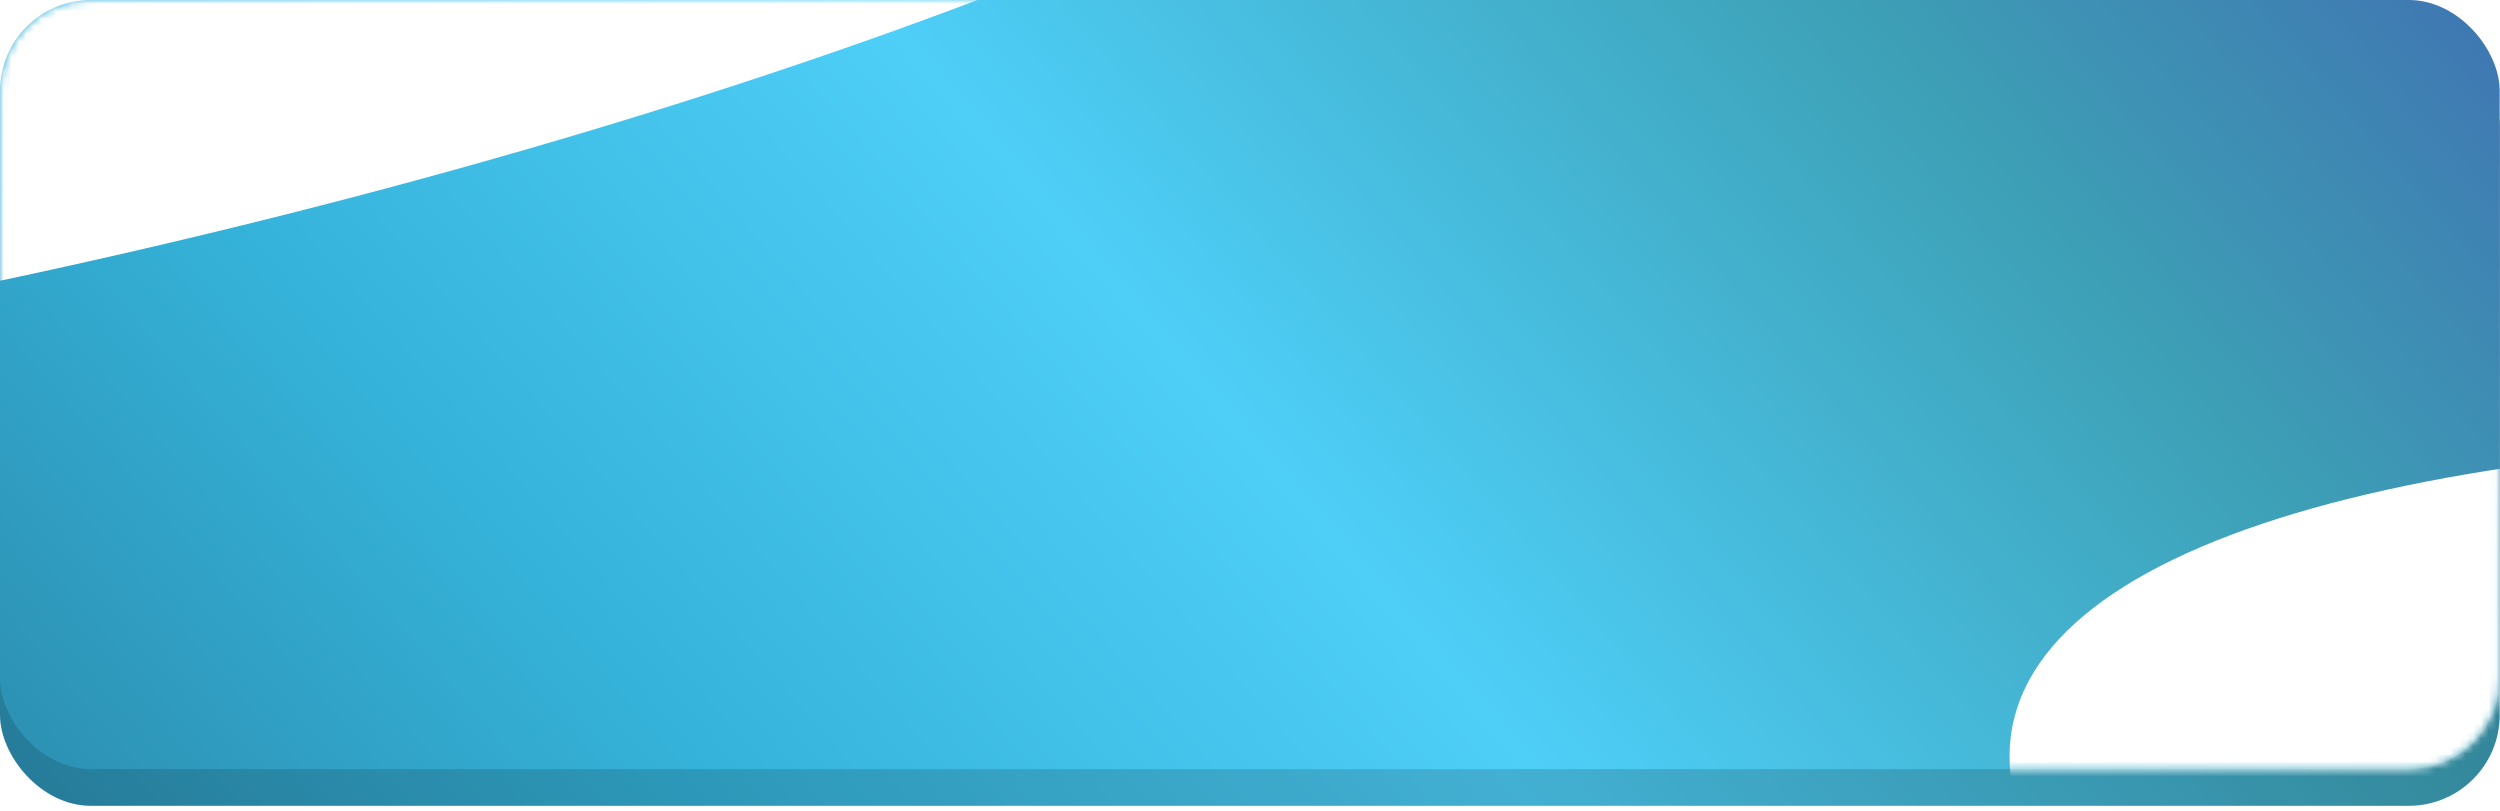
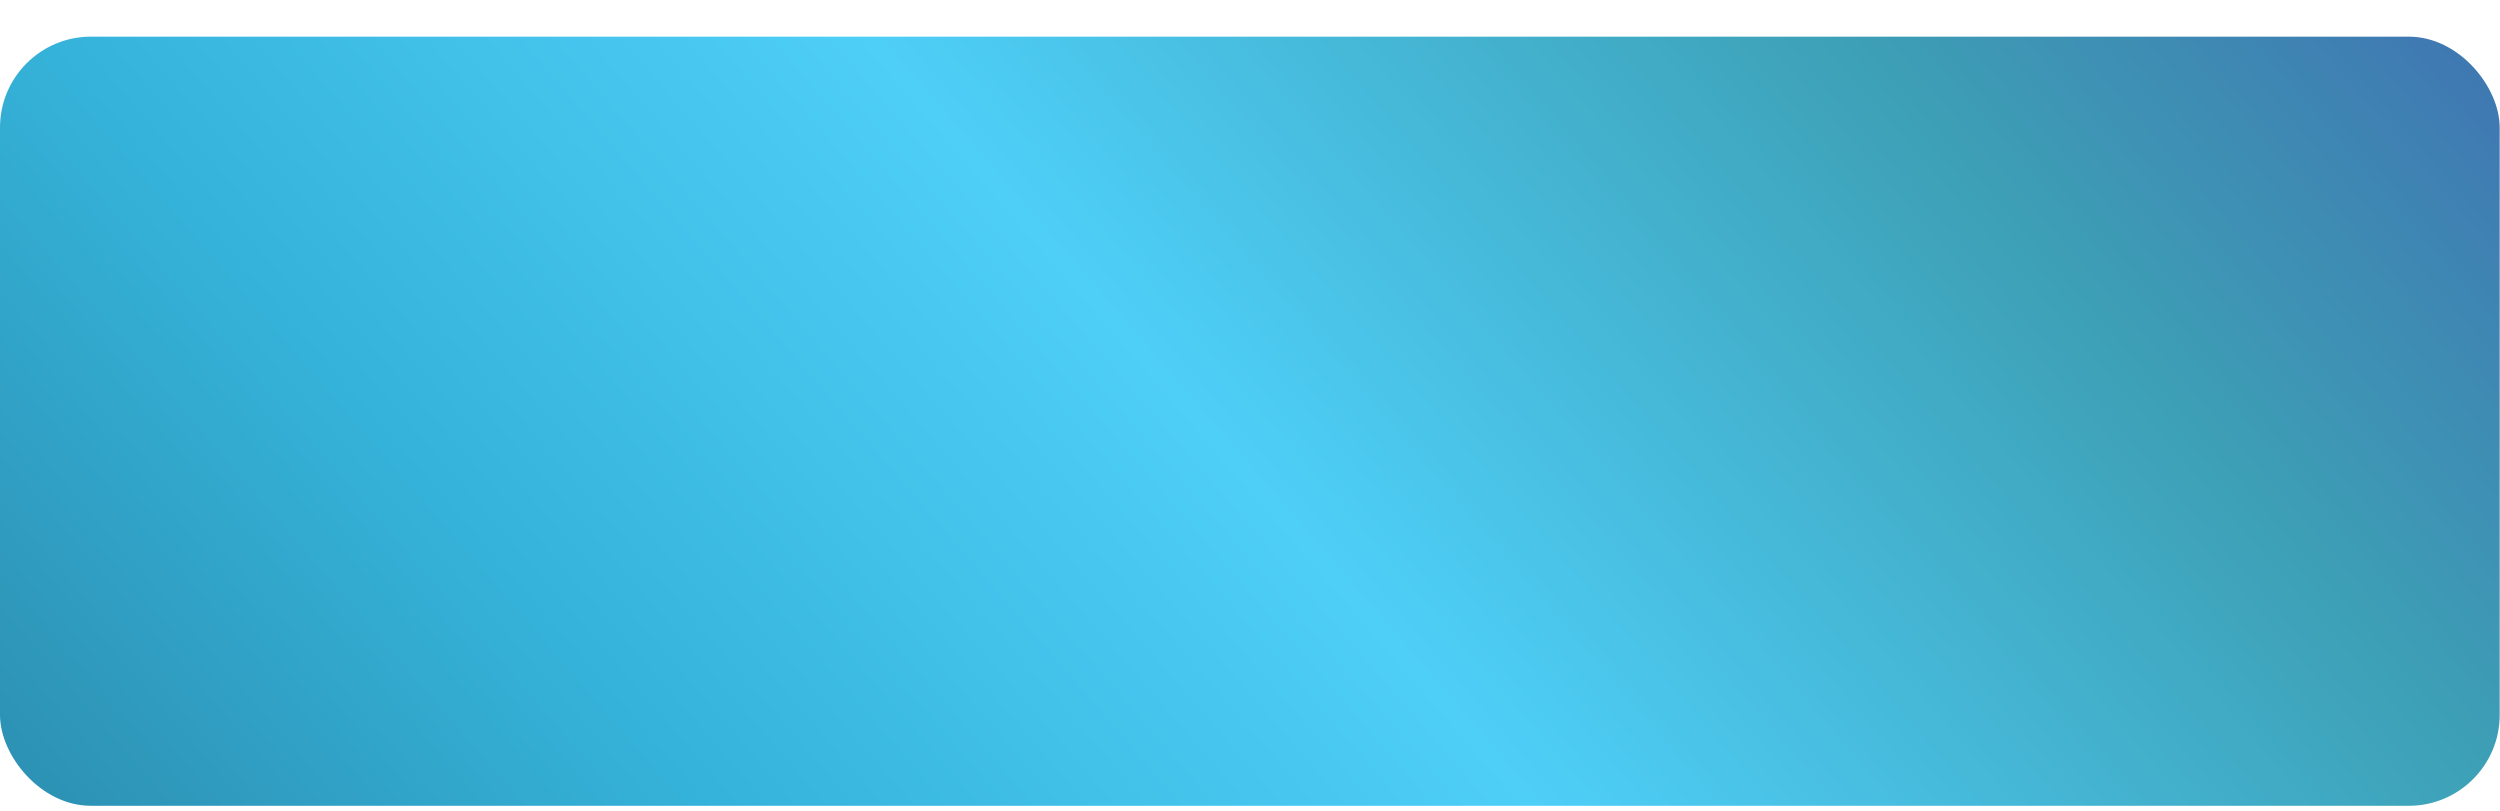
<svg xmlns="http://www.w3.org/2000/svg" width="330" height="107" viewBox="0 0 330 107" fill="none">
  <rect y="4.838" width="329.959" height="101.526" rx="12" fill="url(#paint0_linear_25_48)" />
-   <rect y="4.838" width="329.959" height="101.526" rx="12" fill="black" fill-opacity="0.15" />
-   <rect width="329.959" height="101.526" rx="12" fill="url(#paint1_linear_25_48)" />
  <mask id="mask0_25_48" style="mask-type:alpha" maskUnits="userSpaceOnUse" x="0" y="0" width="330" height="102">
-     <rect width="329.959" height="101.526" rx="12" fill="url(#paint2_linear_25_48)" />
-   </mask>
+     </mask>
  <g mask="url(#mask0_25_48)">
    <g style="mix-blend-mode:soft-light" filter="url(#filter0_f_25_48)">
-       <ellipse cx="-34.107" cy="-33.434" rx="283" ry="75.864" transform="rotate(-10.896 -34.107 -33.434)" fill="white" />
-     </g>
+       </g>
    <g style="mix-blend-mode:soft-light" filter="url(#filter1_f_25_48)">
      <ellipse rx="283" ry="75.864" transform="matrix(-0.982 -0.189 -0.189 0.982 543.536 149.398)" fill="white" />
    </g>
  </g>
  <defs>
    <filter id="filter0_f_25_48" x="-372.381" y="-185.155" width="676.549" height="303.442" filterUnits="userSpaceOnUse" color-interpolation-filters="sRGB">
      <feFlood flood-opacity="0" result="BackgroundImageFix" />
      <feBlend mode="normal" in="SourceGraphic" in2="BackgroundImageFix" result="shape" />
      <feGaussianBlur stdDeviation="30" result="effect1_foregroundBlur_25_48" />
    </filter>
    <filter id="filter1_f_25_48" x="205.262" y="-2.323" width="676.549" height="303.442" filterUnits="userSpaceOnUse" color-interpolation-filters="sRGB">
      <feFlood flood-opacity="0" result="BackgroundImageFix" />
      <feBlend mode="normal" in="SourceGraphic" in2="BackgroundImageFix" result="shape" />
      <feGaussianBlur stdDeviation="30" result="effect1_foregroundBlur_25_48" />
    </filter>
    <linearGradient id="paint0_linear_25_48" x1="304.979" y1="-146.636" x2="-70.021" y2="177.364" gradientUnits="userSpaceOnUse">
      <stop stop-color="#4240AB" />
      <stop offset="0.293" stop-color="#3DA0B6" />
      <stop offset="0.49" stop-color="#4ECFF8" />
      <stop offset="0.659" stop-color="#35B2D9" />
      <stop offset="1" stop-color="#205E79" />
    </linearGradient>
    <linearGradient id="paint1_linear_25_48" x1="304.979" y1="-151.474" x2="-70.021" y2="172.526" gradientUnits="userSpaceOnUse">
      <stop stop-color="#4240AB" />
      <stop offset="0.293" stop-color="#3DA0B6" />
      <stop offset="0.49" stop-color="#4ECFF8" />
      <stop offset="0.659" stop-color="#35B2D9" />
      <stop offset="1" stop-color="#205E79" />
    </linearGradient>
    <linearGradient id="paint2_linear_25_48" x1="304.979" y1="-151.474" x2="-70.021" y2="172.526" gradientUnits="userSpaceOnUse">
      <stop stop-color="#6240AB" />
      <stop offset="0.293" stop-color="#643DB6" />
      <stop offset="0.49" stop-color="#854EF8" />
      <stop offset="0.659" stop-color="#6A35D9" />
      <stop offset="1" stop-color="#3D2079" />
    </linearGradient>
  </defs>
</svg>